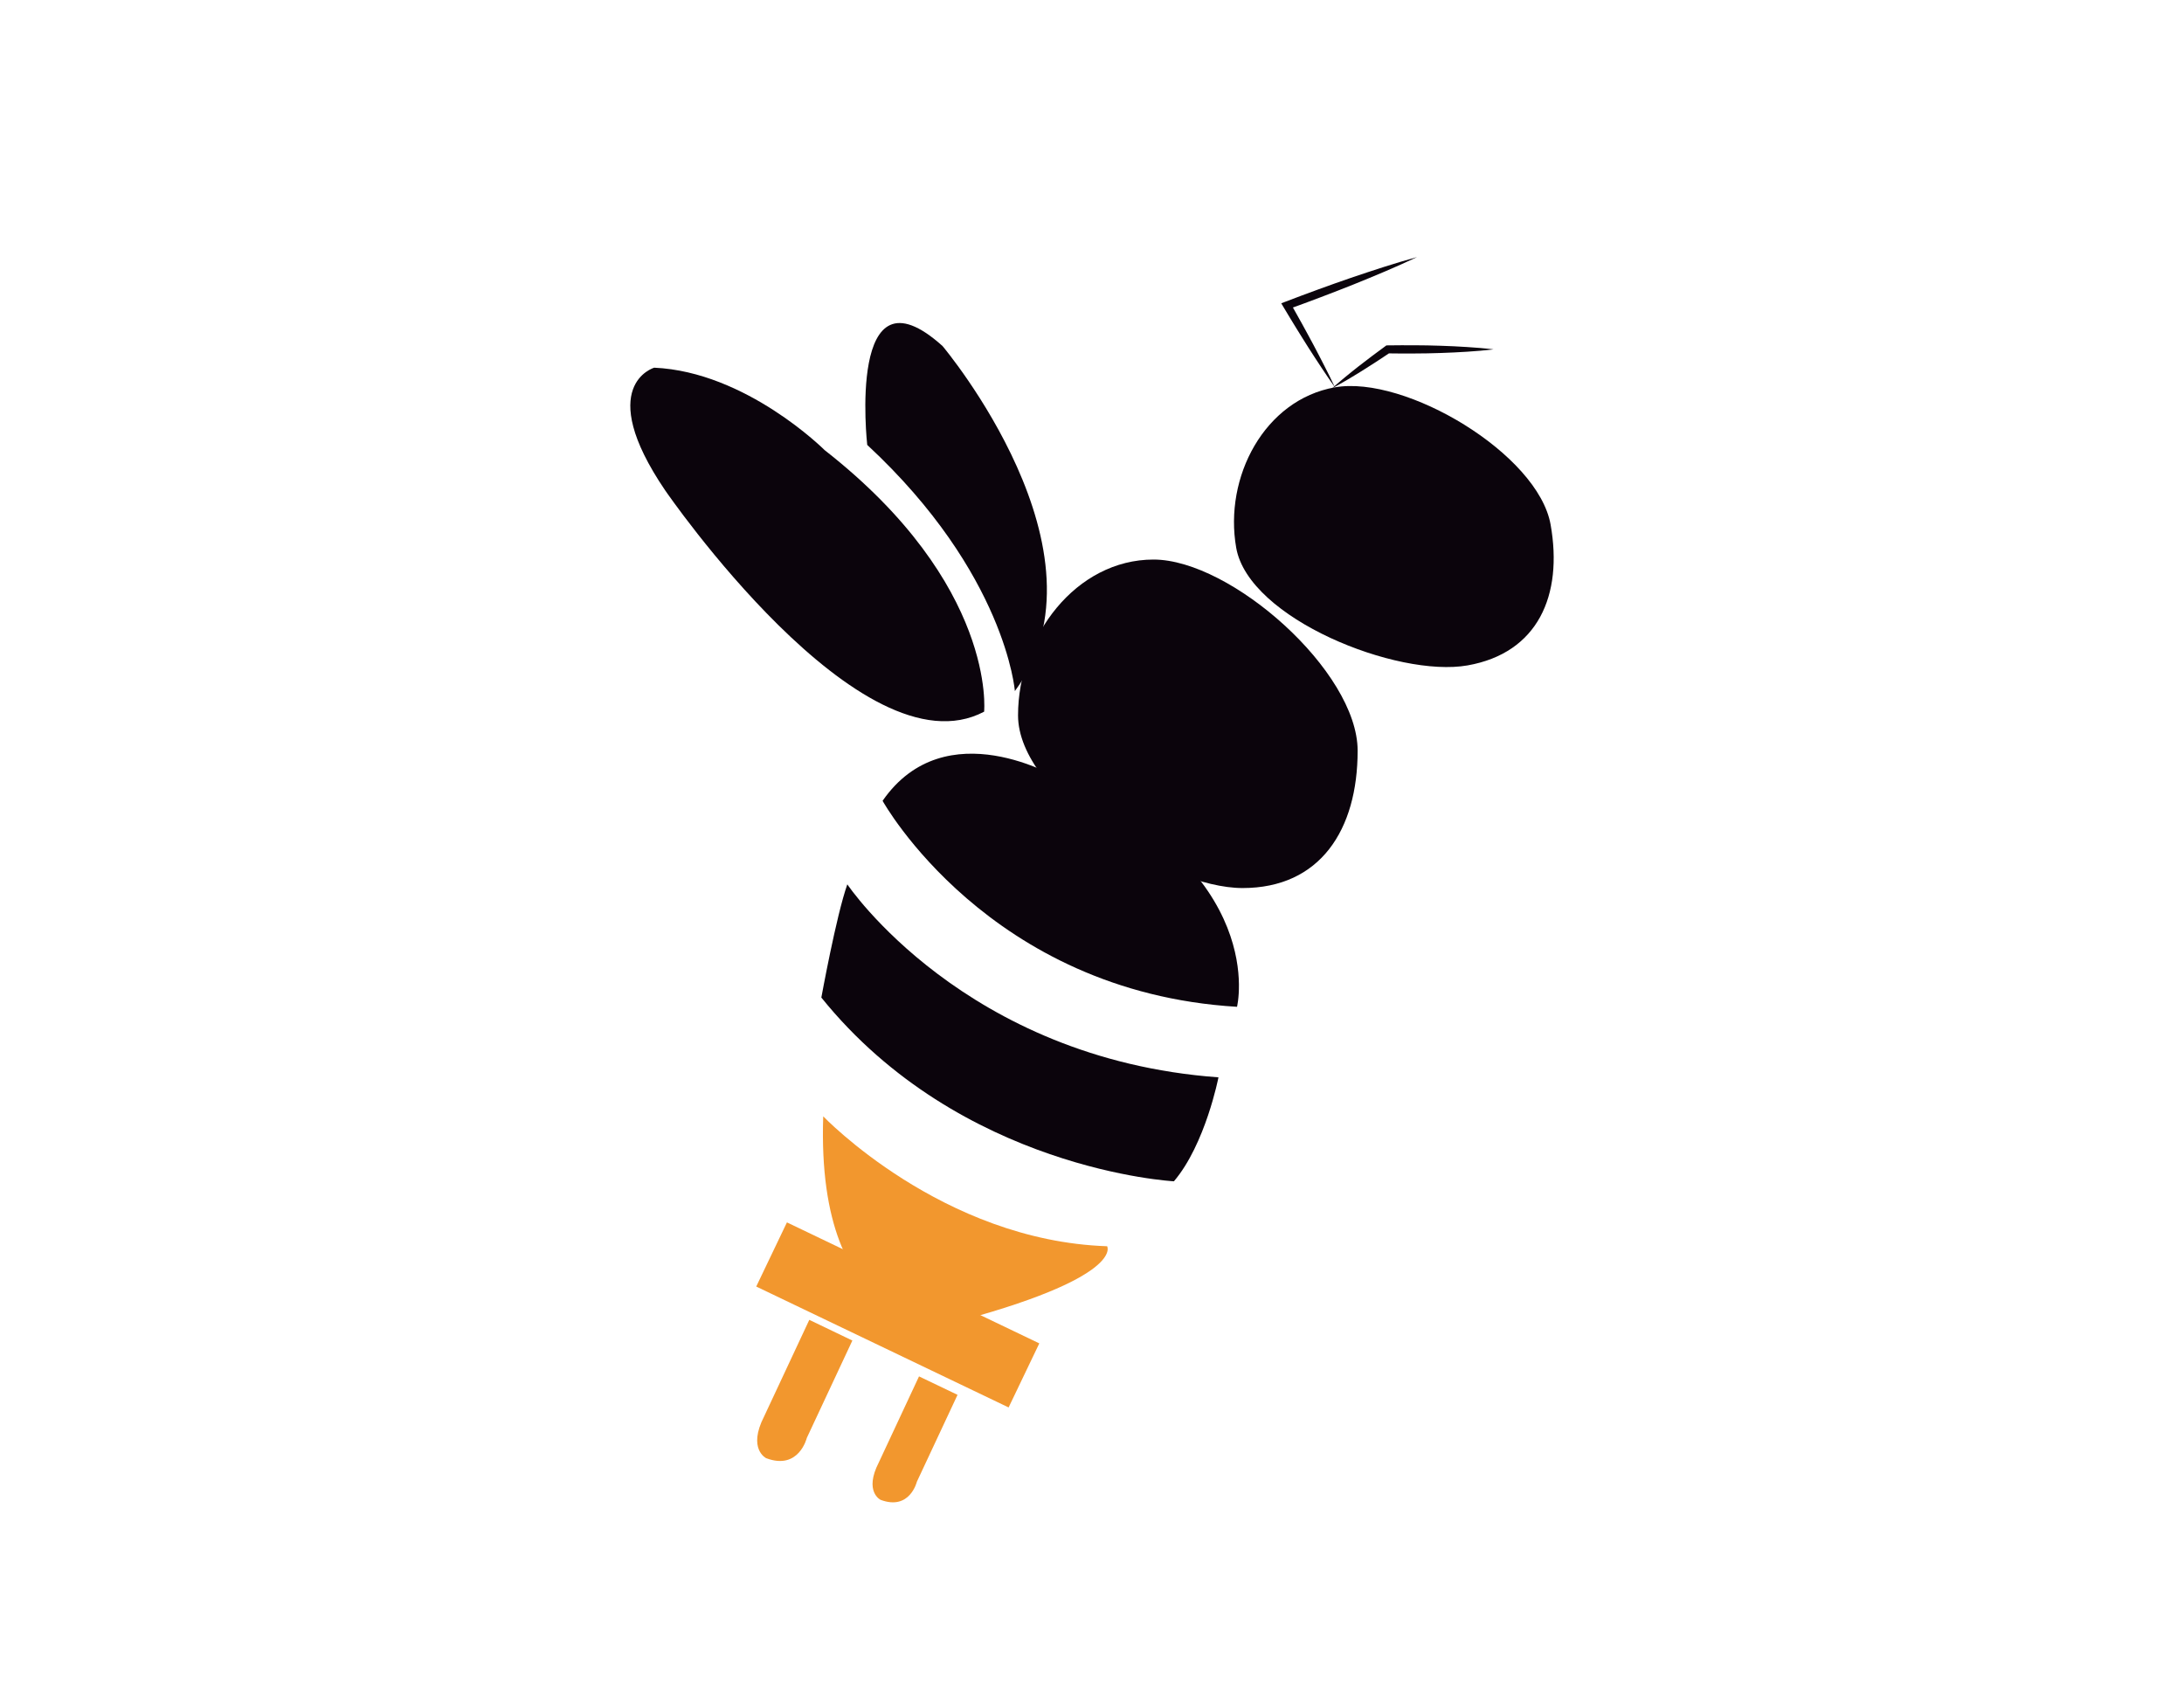
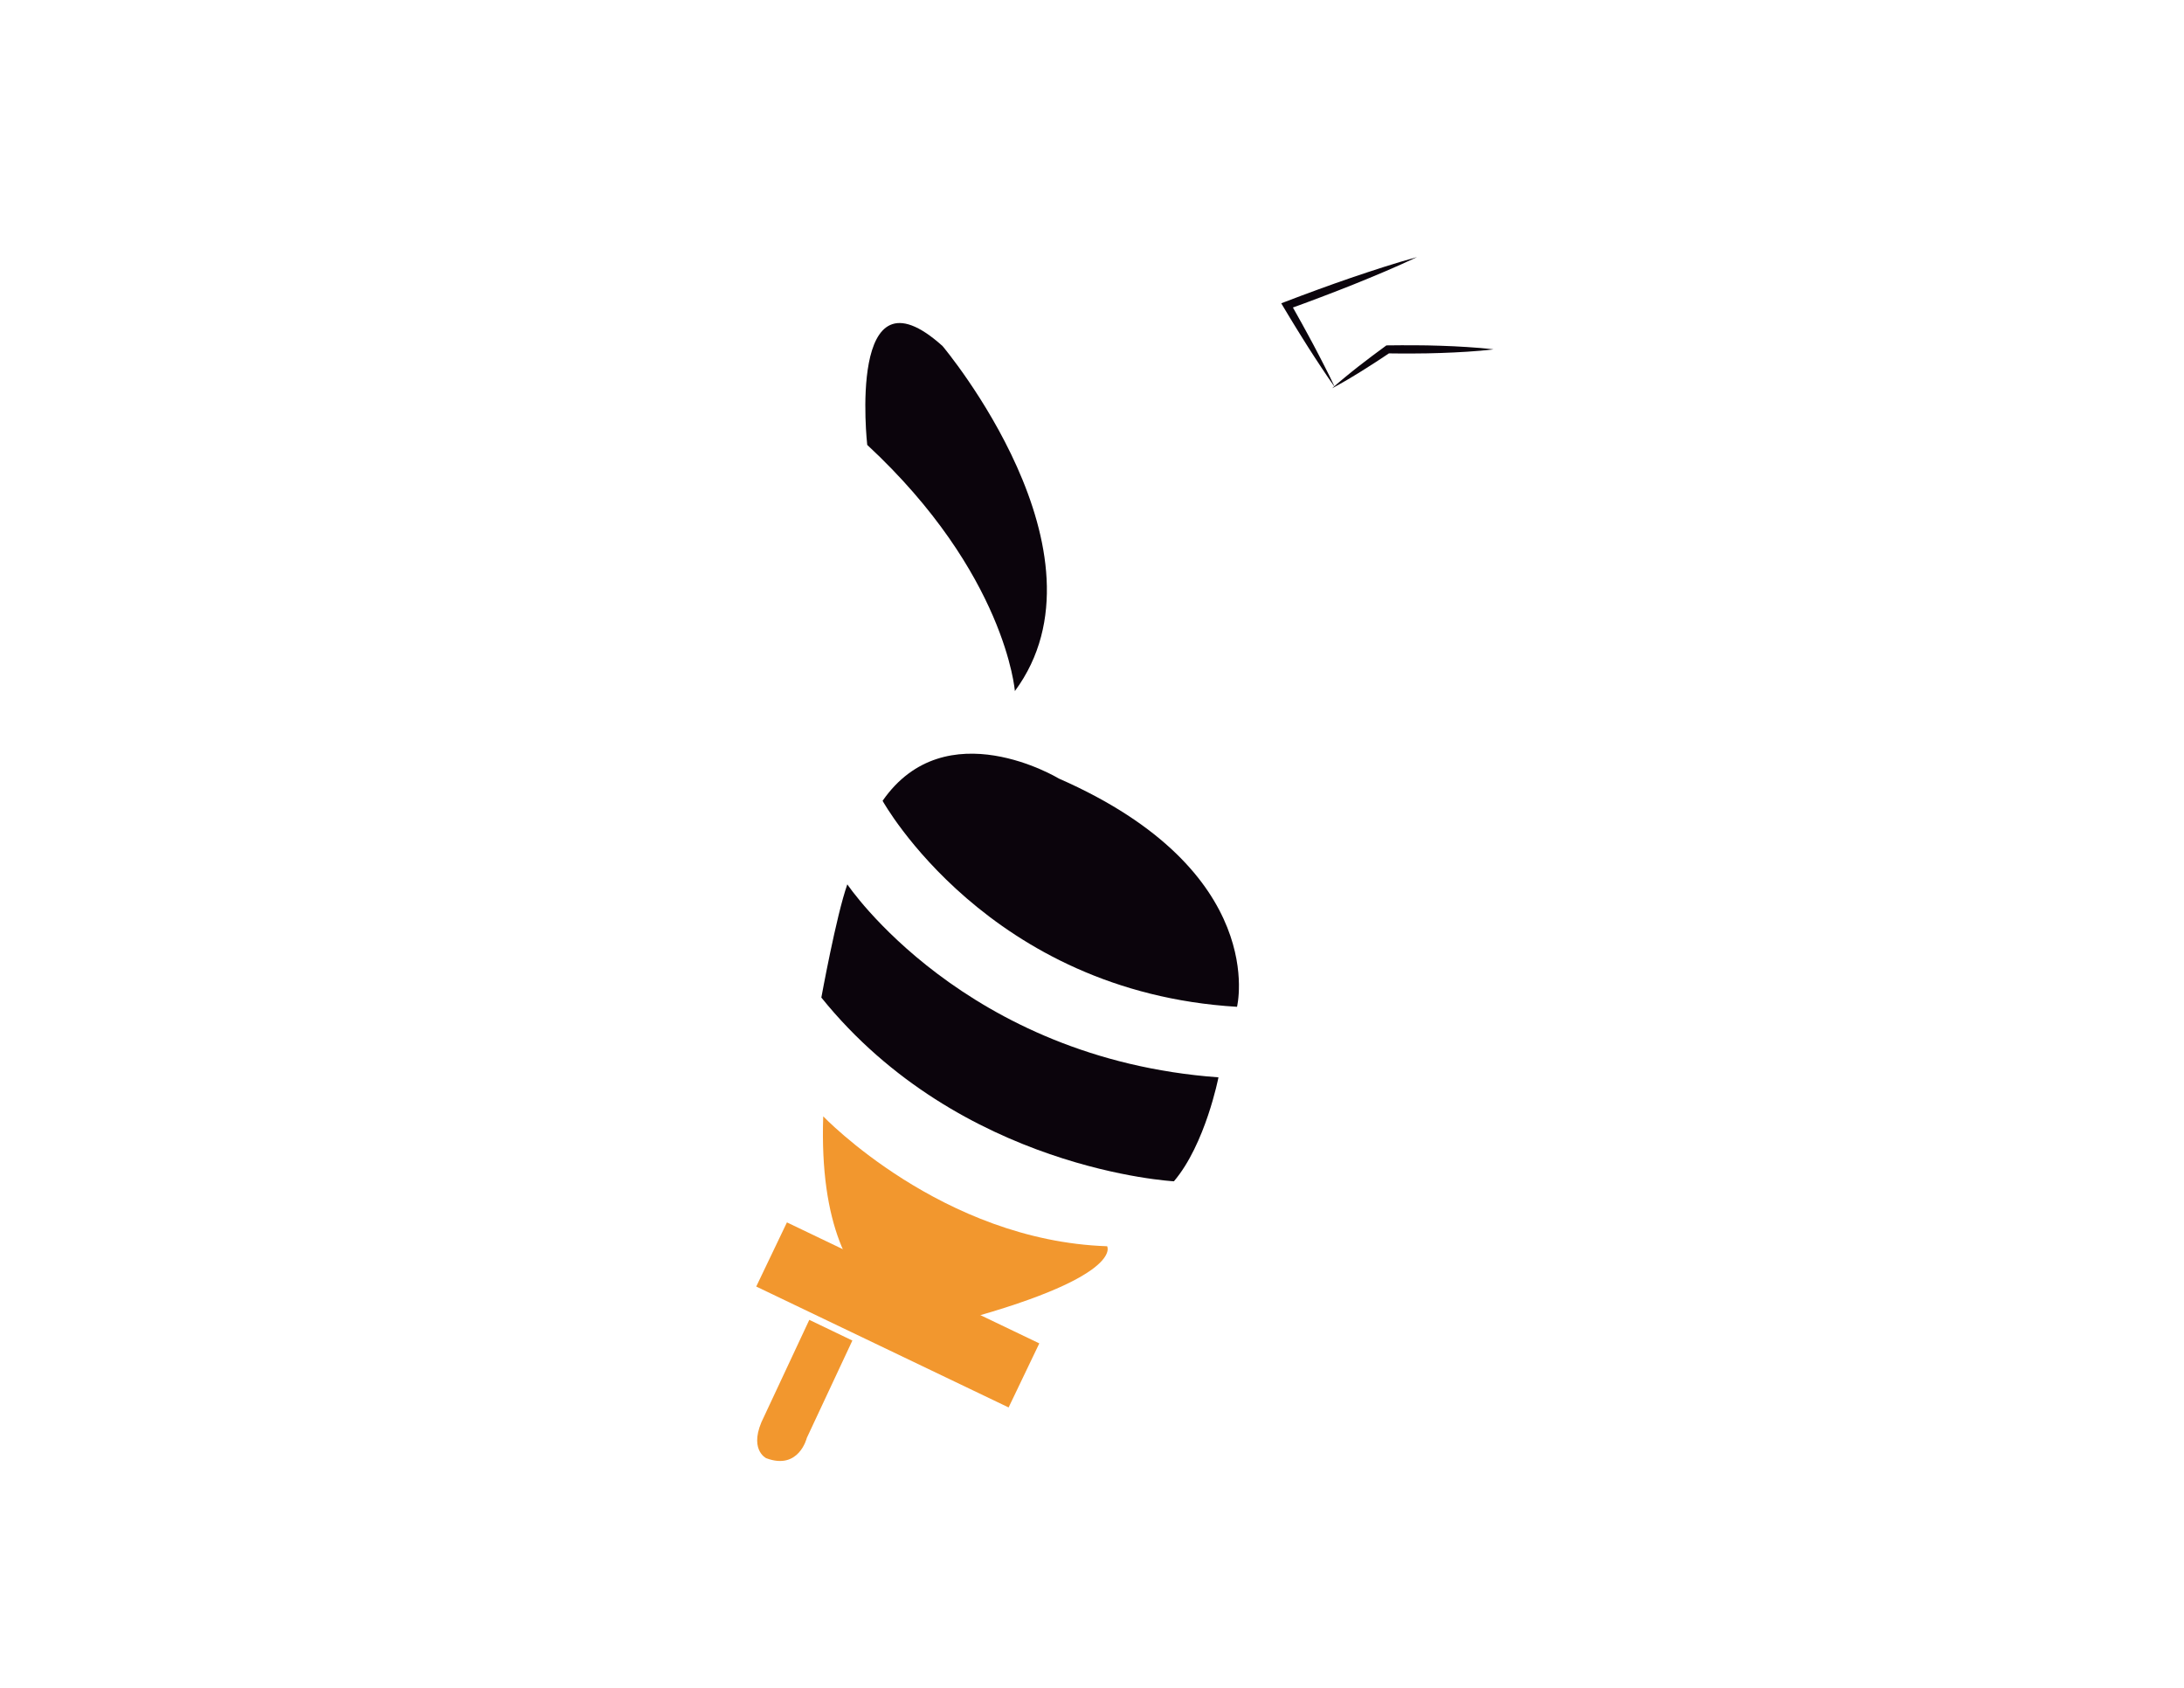
<svg xmlns="http://www.w3.org/2000/svg" version="1.1" id="Layer_1" x="0px" y="0px" viewBox="0 0 792 612" style="enable-background:new 0 0 792 612;" xml:space="preserve">
  <style type="text/css">
	.st0{fill:#0B040C;}
	.st1{fill:#F2972E;}
</style>
-   <path class="st0" d="M492.33,272.2c0,28.81-13.67,49.8-41.72,49.8c-28.06,0-81.43-33.78-81.43-62.59c0-28.8,21.06-56.52,49.13-56.52  C446.36,202.89,492.33,243.4,492.33,272.2z" />
-   <path class="st0" d="M562.31,190.24c4.54,25.64-4.59,46.52-30.11,51.03c-25.52,4.51-79.36-16.97-83.9-42.62  c-4.53-25.64,10.26-53.7,35.79-58.21C509.6,135.93,557.78,164.59,562.31,190.24z" />
  <path class="st0" d="M383.99,282.3c0,0-41.05-24.91-63.93,8.07c0,0,38.36,69.31,128.53,74.69  C448.59,365.06,460.7,315.94,383.99,282.3z" />
  <path class="st0" d="M307.27,320.66c0,0,42.4,63.26,134.59,69.98c0,0-4.71,24.23-16.15,37.69c0,0-77.39-4.04-127.86-66.62  C297.86,361.71,303.23,332.09,307.27,320.66z" />
  <path class="st1" d="M298.53,404.77c0,0,43.07,45.09,102.96,47.11c0,0,6.72,11.44-57.88,28.26  C343.61,480.15,295.84,484.18,298.53,404.77z" />
  <polygon class="st1" points="376.89,487.1 285.37,443.23 274.24,466.49 365.76,510.33 " />
  <path class="st1" d="M293.48,478.57l15.62,7.5l-16.52,35.31c0,0-2.86,11.83-14.73,7.35c0,0-6.84-3.27-0.74-15.17L293.48,478.57z" />
-   <path class="st1" d="M333.27,499.07l13.97,6.69l-14.75,31.51c0,0-2.55,10.56-13.16,6.56c0,0-6.1-2.93-0.65-13.54L333.27,499.07z" />
  <g>
    <path class="st0" d="M484.09,140.44c-1.66-2.35-3.29-4.72-4.87-7.12c-1.6-2.39-3.14-4.81-4.7-7.22c-1.52-2.44-3.07-4.85-4.56-7.3   c-1.49-2.45-3.01-4.89-4.46-7.36l-0.87-1.47l1.61-0.61c3.92-1.48,7.82-2.99,11.77-4.4c3.93-1.45,7.88-2.83,11.84-4.2   c7.93-2.69,15.89-5.32,24-7.54c-7.59,3.61-15.33,6.82-23.1,9.96c-3.89,1.54-7.79,3.08-11.71,4.55c-3.91,1.51-7.85,2.92-11.78,4.35   l0.75-2.08c1.43,2.48,2.8,5.01,4.21,7.51c1.4,2.5,2.74,5.05,4.11,7.57c1.33,2.55,2.69,5.08,3.97,7.65   C481.6,135.25,482.87,137.83,484.09,140.44z" />
  </g>
-   <path class="st0" d="M356.88,258.05c0,0,4.67-45.94-57.85-94.85c0,0-28.38-28.39-61.79-29.88c0,0-21.92,6.35,3.95,44.45  C241.19,177.76,312.33,281.57,356.88,258.05z" />
  <path class="st0" d="M368.03,250.58c0,0-3.24-42.57-53.54-89.26c0,0-7.55-67.22,27.31-35.85  C341.8,125.47,405.03,200.53,368.03,250.58z" />
  <g>
    <path class="st0" d="M483.07,140.79c1.54-1.38,3.11-2.72,4.7-4.02c1.58-1.32,3.2-2.58,4.81-3.87l4.89-3.75l4.95-3.66l0.35-0.26   l0.48,0c3.2-0.01,6.39-0.09,9.59-0.04l4.79,0.05l4.8,0.13c3.2,0.11,6.39,0.24,9.59,0.46c3.2,0.2,6.39,0.45,9.59,0.85   c-3.2,0.39-6.39,0.64-9.59,0.85c-3.2,0.21-6.39,0.35-9.59,0.46l-4.8,0.13l-4.79,0.05c-3.2,0.06-6.39-0.03-9.59-0.04l0.82-0.26   l-5.14,3.4l-5.2,3.31c-1.76,1.07-3.5,2.16-5.28,3.2C486.69,138.8,484.89,139.81,483.07,140.79z" />
  </g>
</svg>